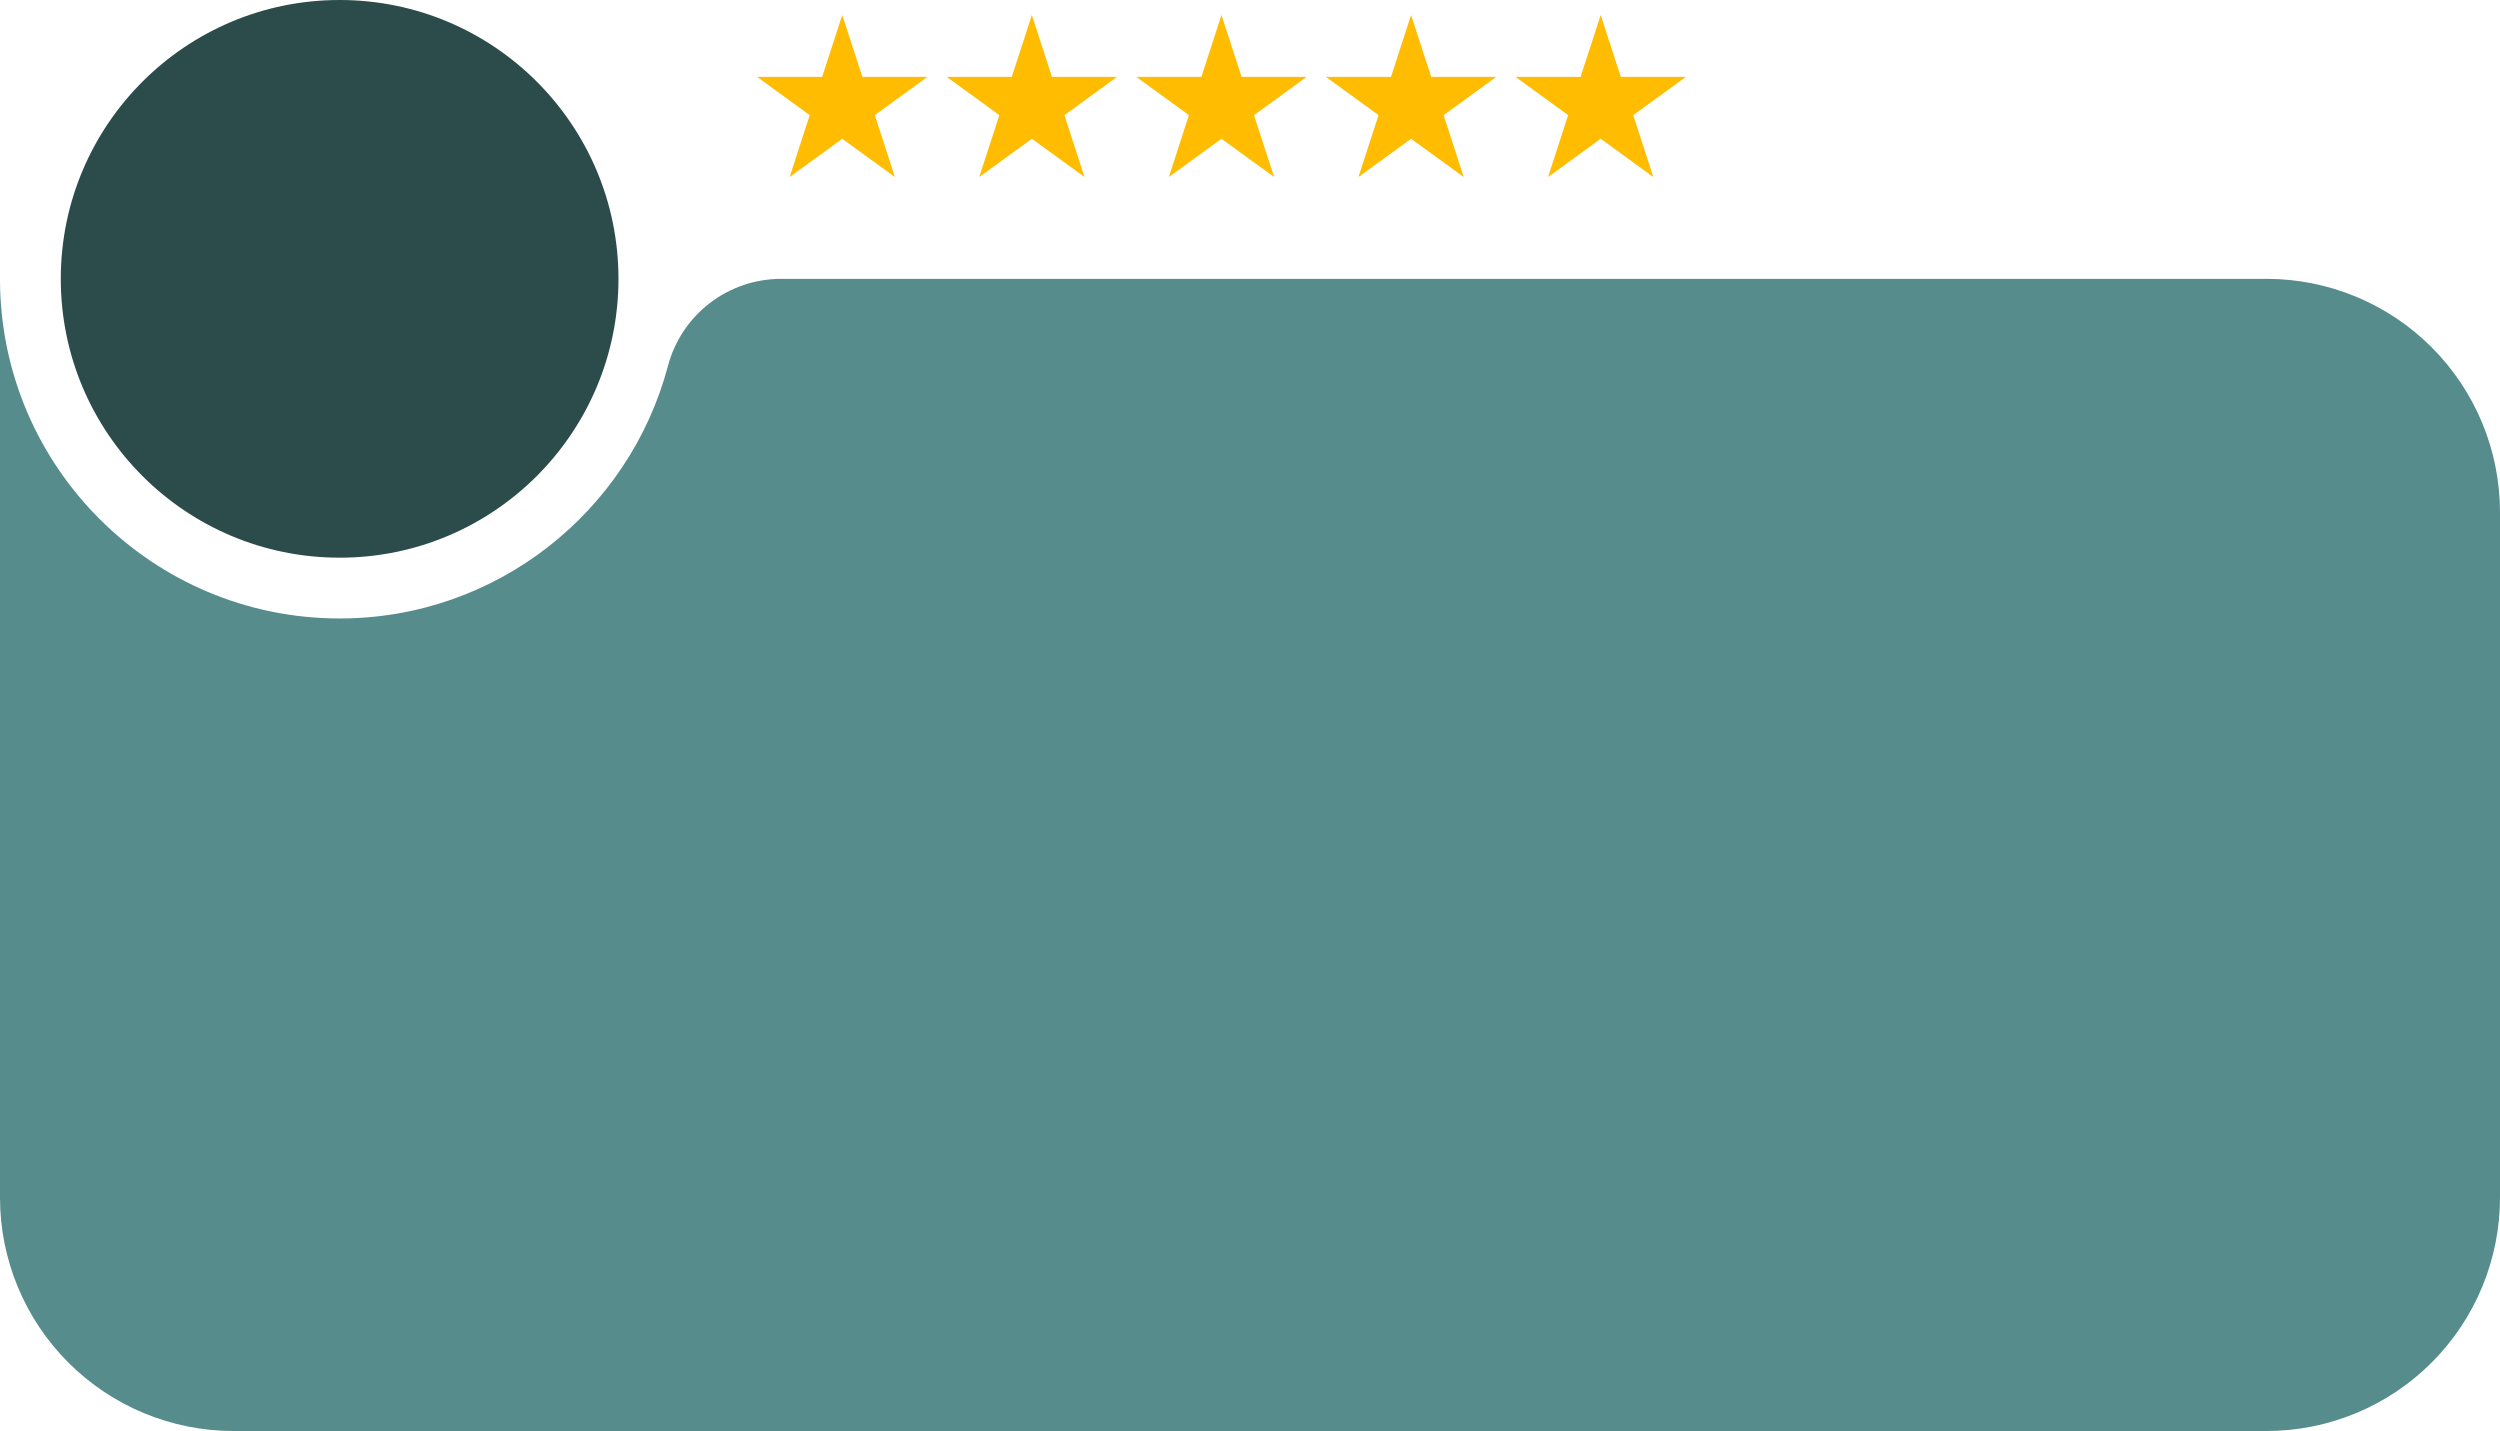
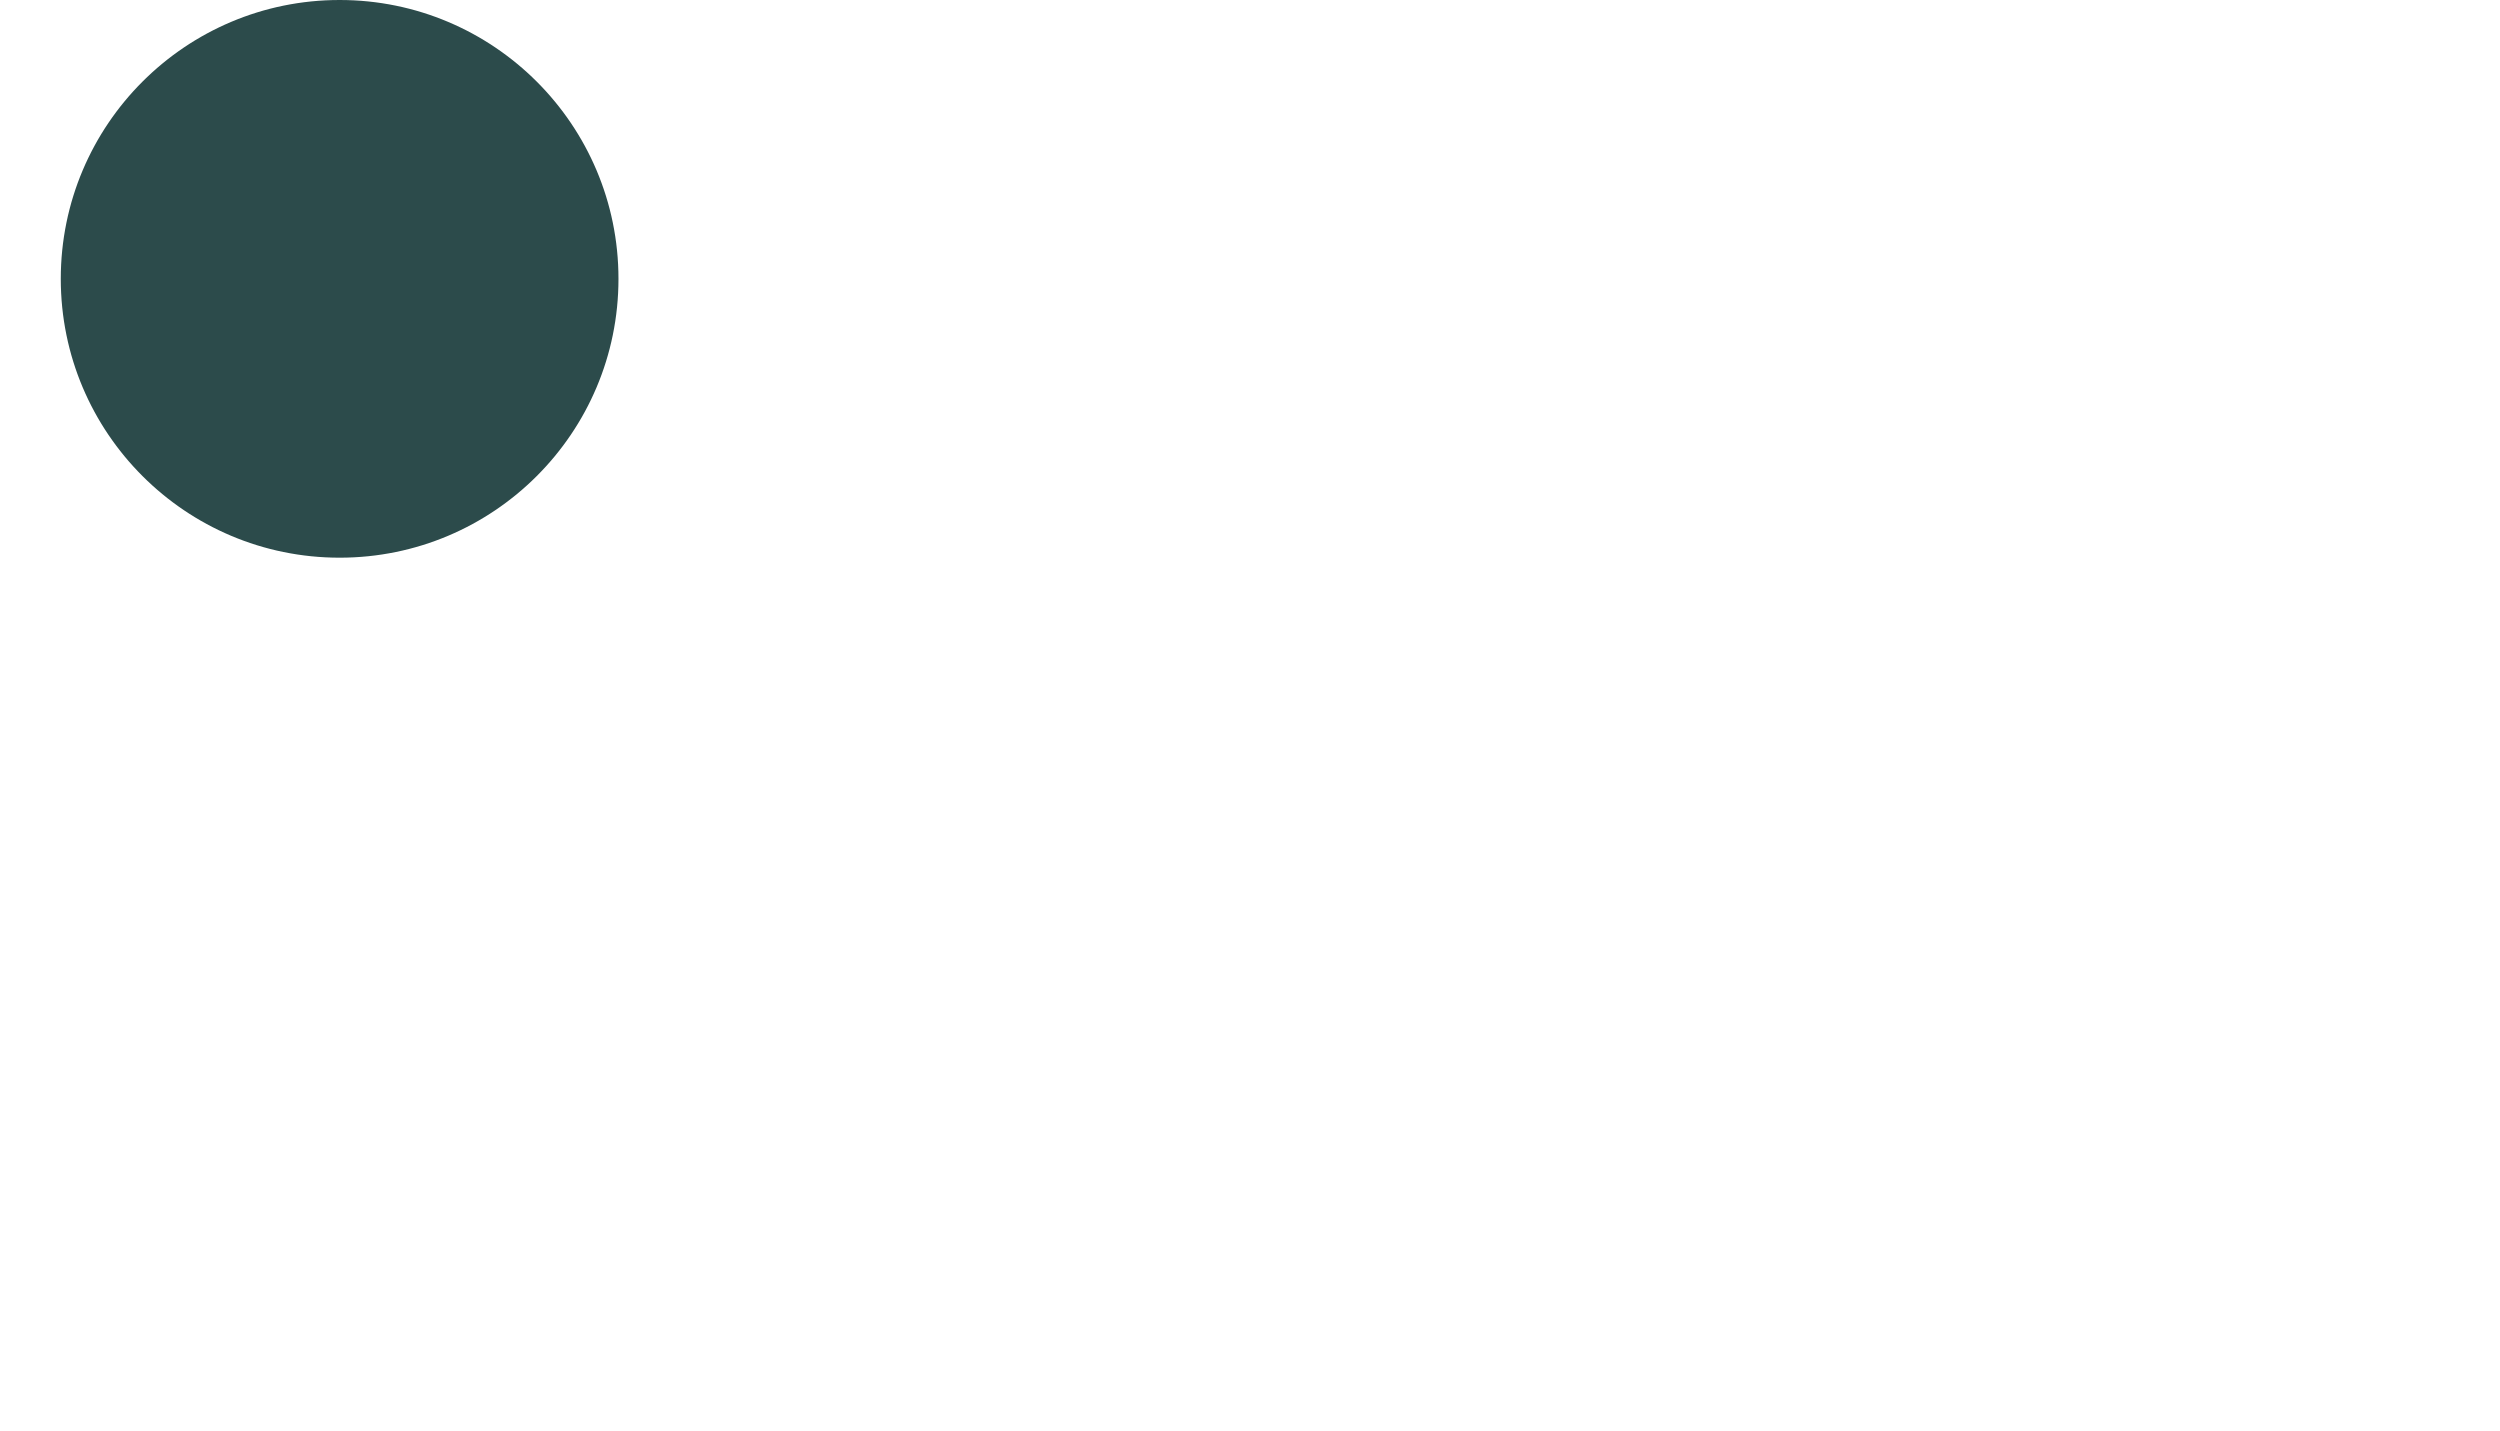
<svg xmlns="http://www.w3.org/2000/svg" clip-rule="evenodd" fill="#000000" fill-rule="evenodd" height="2688" preserveAspectRatio="xMidYMid meet" stroke-linejoin="round" stroke-miterlimit="2" version="1" viewBox="152.0 1156.0 4696.0 2688.0" width="4696" zoomAndPan="magnify">
-   <path d="M0 0H5000V5000H0z" fill="none" />
  <g>
    <g>
      <g id="change1_1">
        <circle cx="789.951" cy="1679.78" fill="#2c4b4b" r="523.781" />
      </g>
      <g id="change2_1">
-         <path d="M1406.65,1843.56c25.495,-96.512 112.797,-163.746 212.62,-163.746c658.419,-0.036 2790.11,-0.036 2790.11,-0.036c116.331,0 227.897,46.213 310.155,128.471c82.259,82.258 128.471,193.825 128.471,310.155c-0,375.016 -0,911.959 0,1286.97c0,116.331 -46.212,227.897 -128.471,310.156c-82.258,82.258 -193.824,128.47 -310.155,128.47c-895.217,0 -2923.53,0 -3818.75,0c-116.331,0 -227.897,-46.212 -310.155,-128.47c-82.259,-82.259 -128.471,-193.825 -128.471,-310.156l-0,-1725.6l0.003,2.063c1.141,351.174 286.557,635.888 637.948,635.888c295.484,0 544.317,-201.324 616.695,-474.169Z" fill="#568c8c" />
-       </g>
+         </g>
      <g id="change3_1">
-         <path d="M1734.09,1184.2l37.765,116.228l122.209,0l-98.87,71.833l37.765,116.228l-98.869,-71.833l-98.87,71.833l37.765,-116.228l-98.869,-71.833l122.209,0l37.765,-116.228Zm356.163,0l37.765,116.228l122.209,0l-98.869,71.833l37.764,116.228l-98.869,-71.833l-98.869,71.833l37.764,-116.228l-98.869,-71.833l122.209,0l37.765,-116.228Zm356.163,0l37.765,116.228l122.209,0l-98.869,71.833l37.764,116.228l-98.869,-71.833l-98.869,71.833l37.765,-116.228l-98.87,-71.833l122.209,0l37.765,-116.228Zm356.163,0l37.765,116.228l122.209,0l-98.869,71.833l37.765,116.228l-98.87,-71.833l-98.869,71.833l37.765,-116.228l-98.87,-71.833l122.21,0l37.764,-116.228Zm356.163,0l37.765,116.228l122.209,0l-98.869,71.833l37.765,116.228l-98.87,-71.833l-98.869,71.833l37.765,-116.228l-98.87,-71.833l122.21,0l37.764,-116.228Z" fill="#ffbc00" />
-       </g>
+         </g>
    </g>
  </g>
</svg>